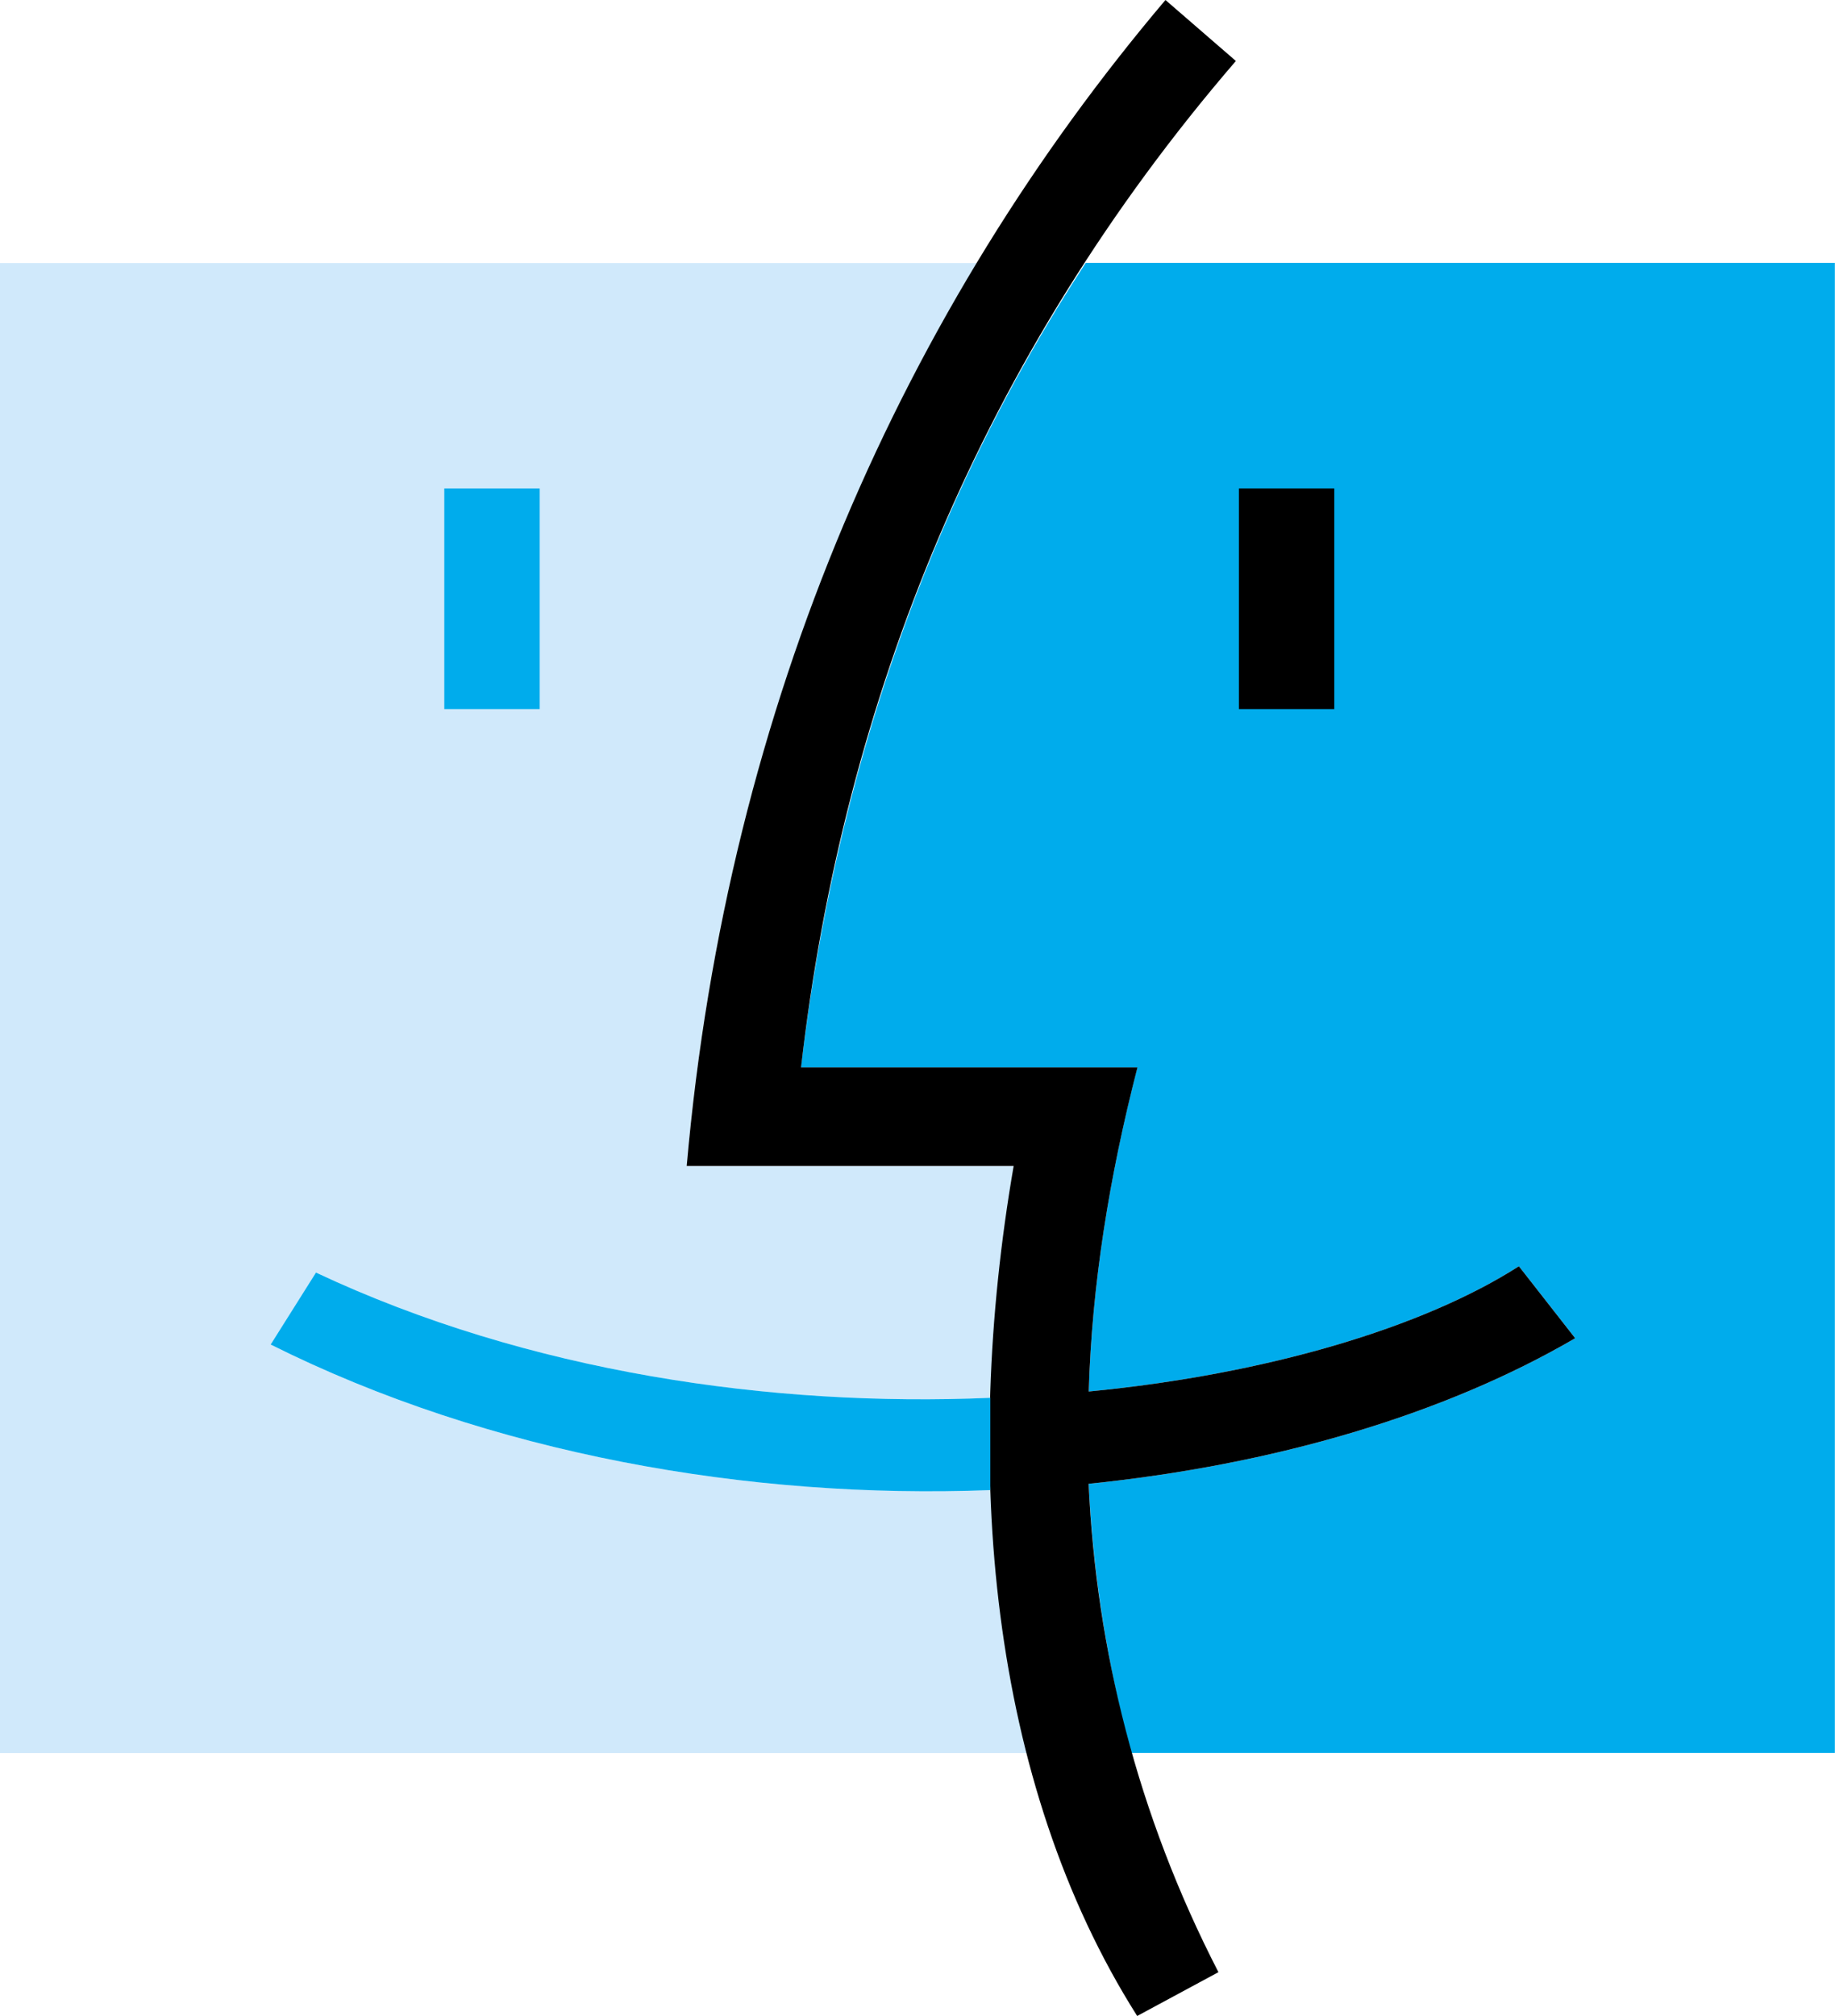
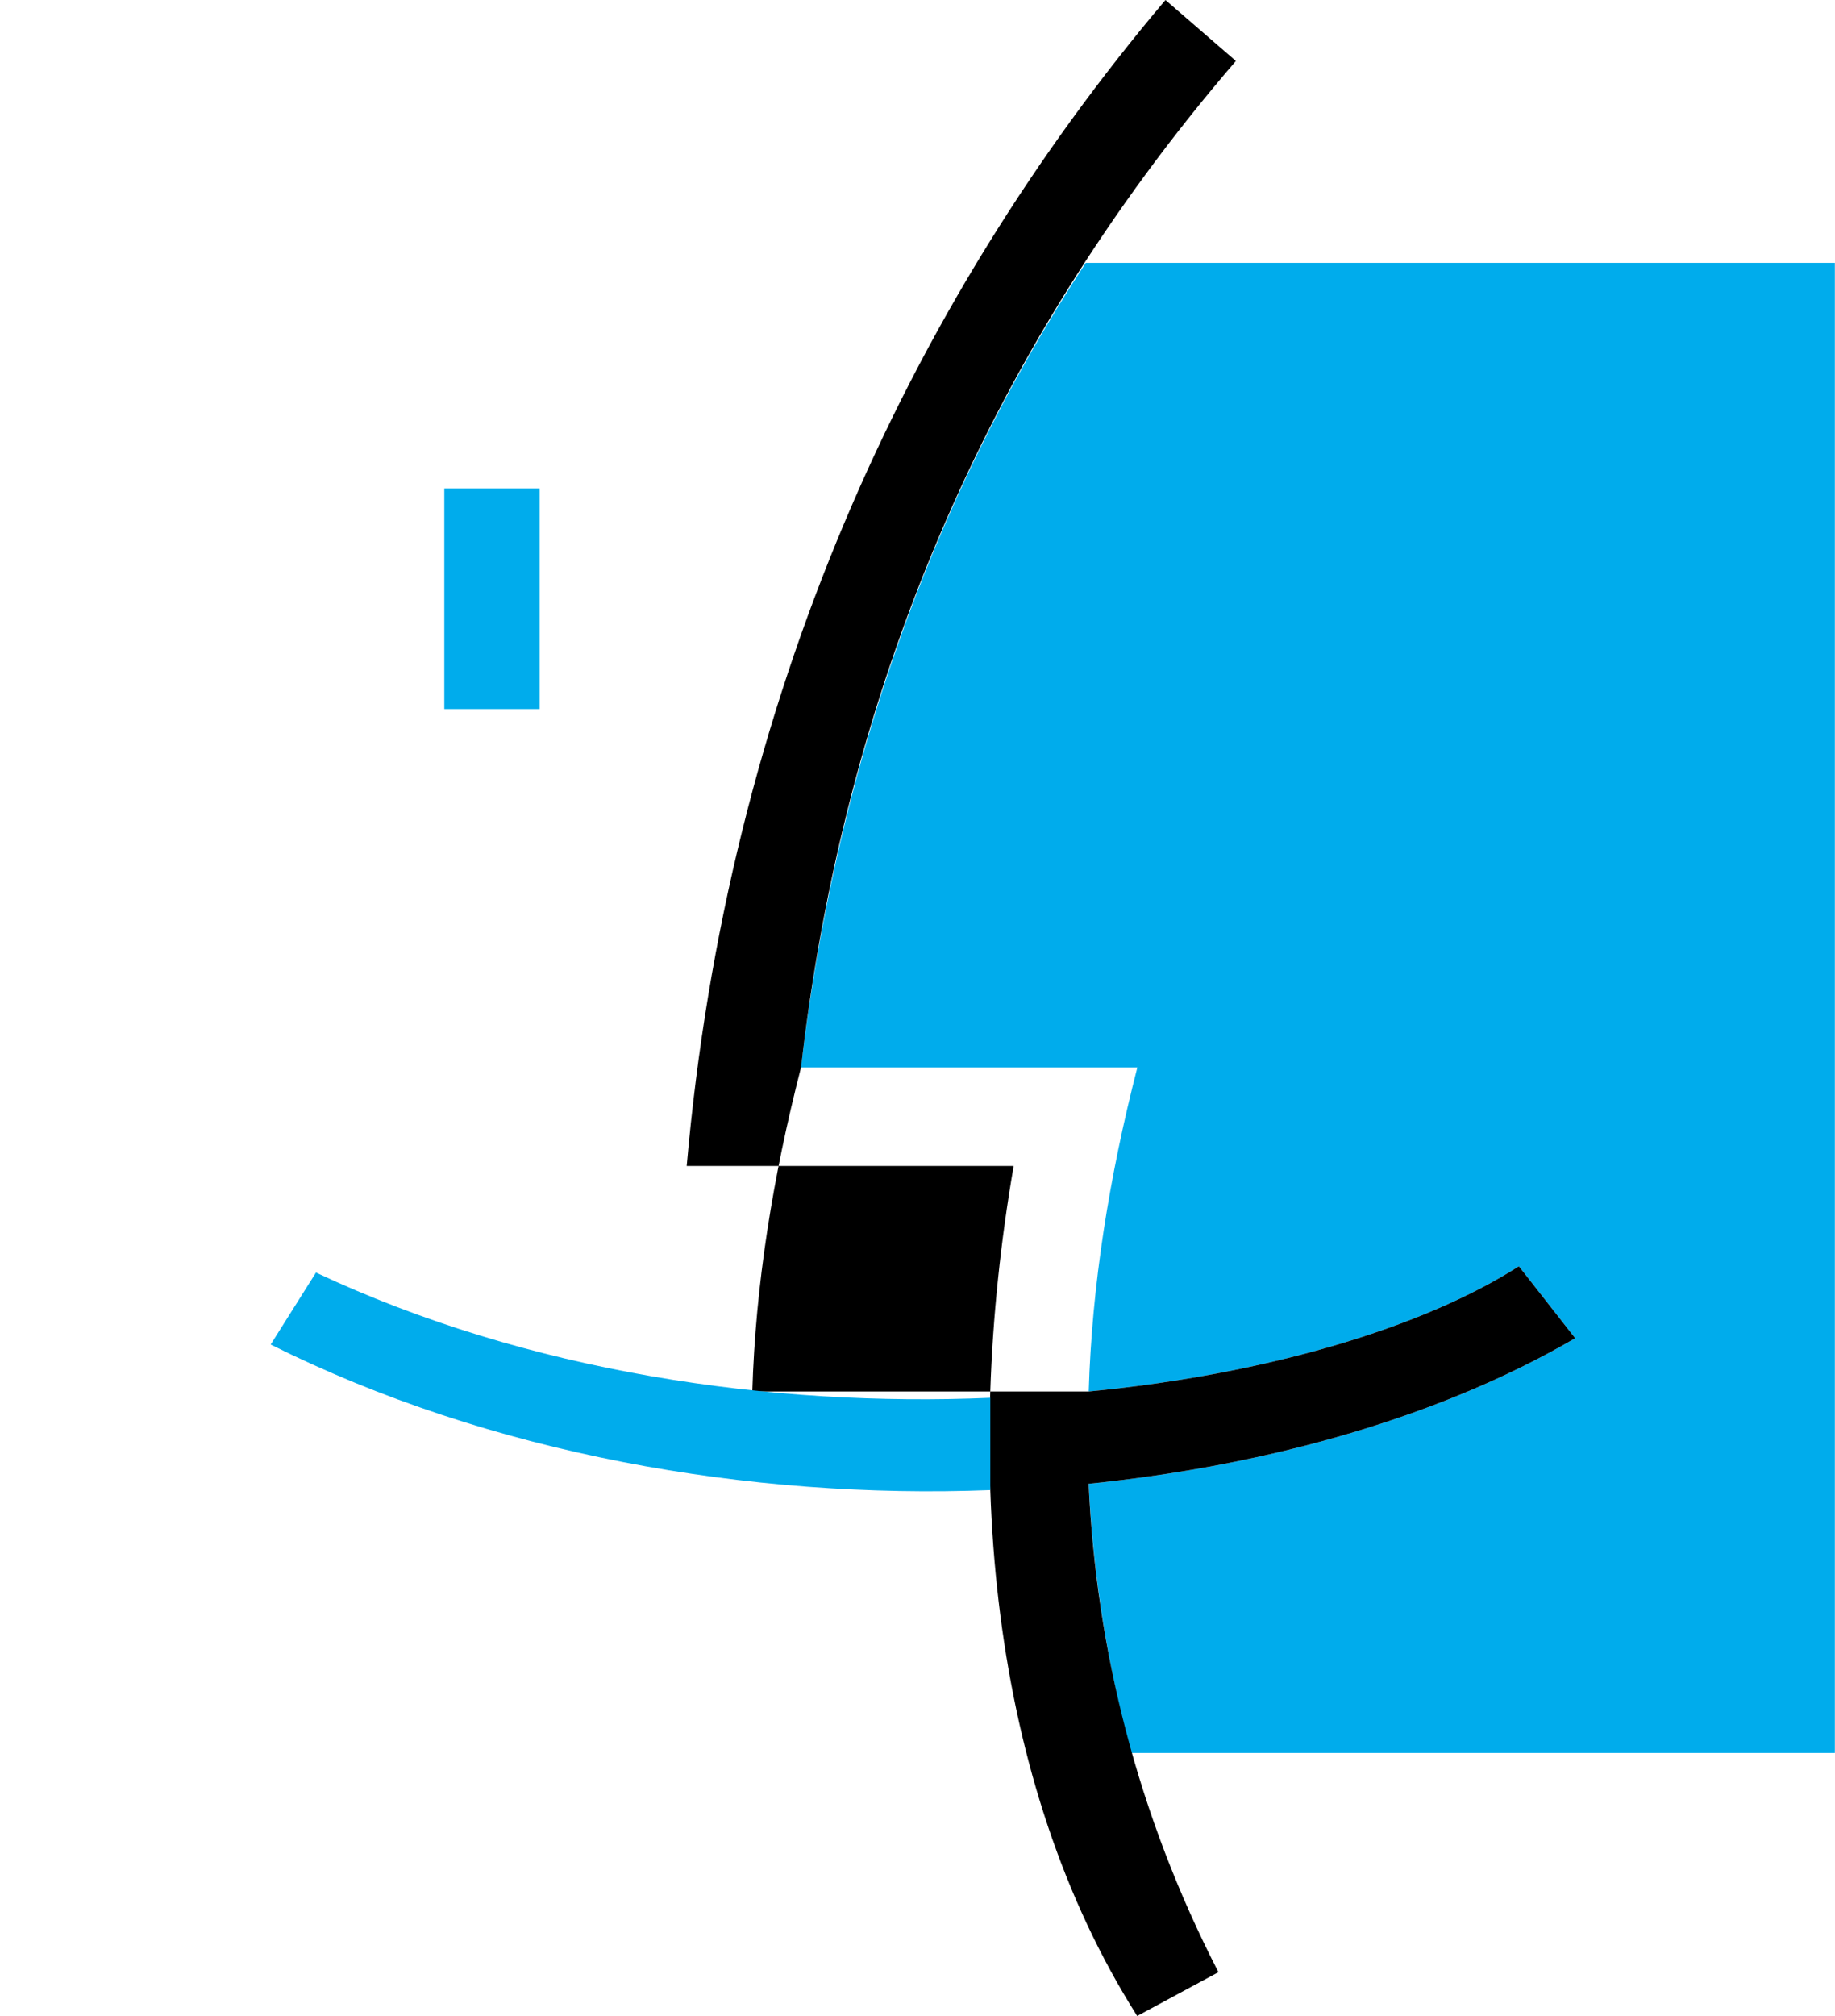
<svg xmlns="http://www.w3.org/2000/svg" version="1.1" id="Слой_1" x="0" y="0" viewBox="0 0 1336.9 1467.9" xml:space="preserve">
  <style>.st1{fill:#00acec}.st1,.st2{fill-rule:evenodd;clip-rule:evenodd}</style>
-   <path d="M721.5 1085c-175.5 6.8-364.7-26.2-524.3-106l33-52.4c155 72.9 332.8 98 491.2 91.2 0 5.7 6.8-107.1 17.1-168.7H500.3c21.6-248.5 98-469.6 212-657.6H0v1085h748.8c-17.1-65-27.3-193.8-27.3-191.5z" fill-rule="evenodd" clip-rule="evenodd" fill="#d0e9fb" />
  <path class="st1" d="M793.2 1013.2c129.9-12.5 243.9-46.7 313.4-91.2l41 52.4c-95.8 55.9-220 92.3-354.5 106 3.4 67.2 13.7 131.1 30.8 196h512.9v-1085H791C674.7 369.3 608.6 567.6 583.5 777.3h245.1c-20.5 79.8-33.1 158.4-35.4 235.9zM323.7 355.6h69.5v160.7h-69.5V355.6z" />
-   <path class="st2" d="M902.6 355.6h69.5v160.7h-69.5V355.6z" />
-   <path class="st2" d="M793.2 1013.2c129.9-12.5 243.9-46.7 313.4-91.2l41 52.4c-95.8 55.9-220 92.3-354.5 106 5.7 120.8 35.3 240.5 94.6 355.6l-59.2 31.9c-108.3-170.9-127.6-401.2-90-618.9H500.3C530 510.6 659.9 223.4 849.1 0l51.3 44.4c-184.6 214.3-286 463.9-316.8 732.8h245.1c-20.6 79.9-33.2 158.5-35.5 236z" />
+   <path class="st2" d="M793.2 1013.2c129.9-12.5 243.9-46.7 313.4-91.2l41 52.4c-95.8 55.9-220 92.3-354.5 106 5.7 120.8 35.3 240.5 94.6 355.6l-59.2 31.9c-108.3-170.9-127.6-401.2-90-618.9H500.3C530 510.6 659.9 223.4 849.1 0l51.3 44.4c-184.6 214.3-286 463.9-316.8 732.8c-20.6 79.9-33.2 158.5-35.5 236z" />
  <path class="st1" d="M721.5 1017.8v67.2c-175.5 6.8-364.7-26.2-524.3-106l33-52.4c155 72.9 332.8 98 491.3 91.2z" />
</svg>